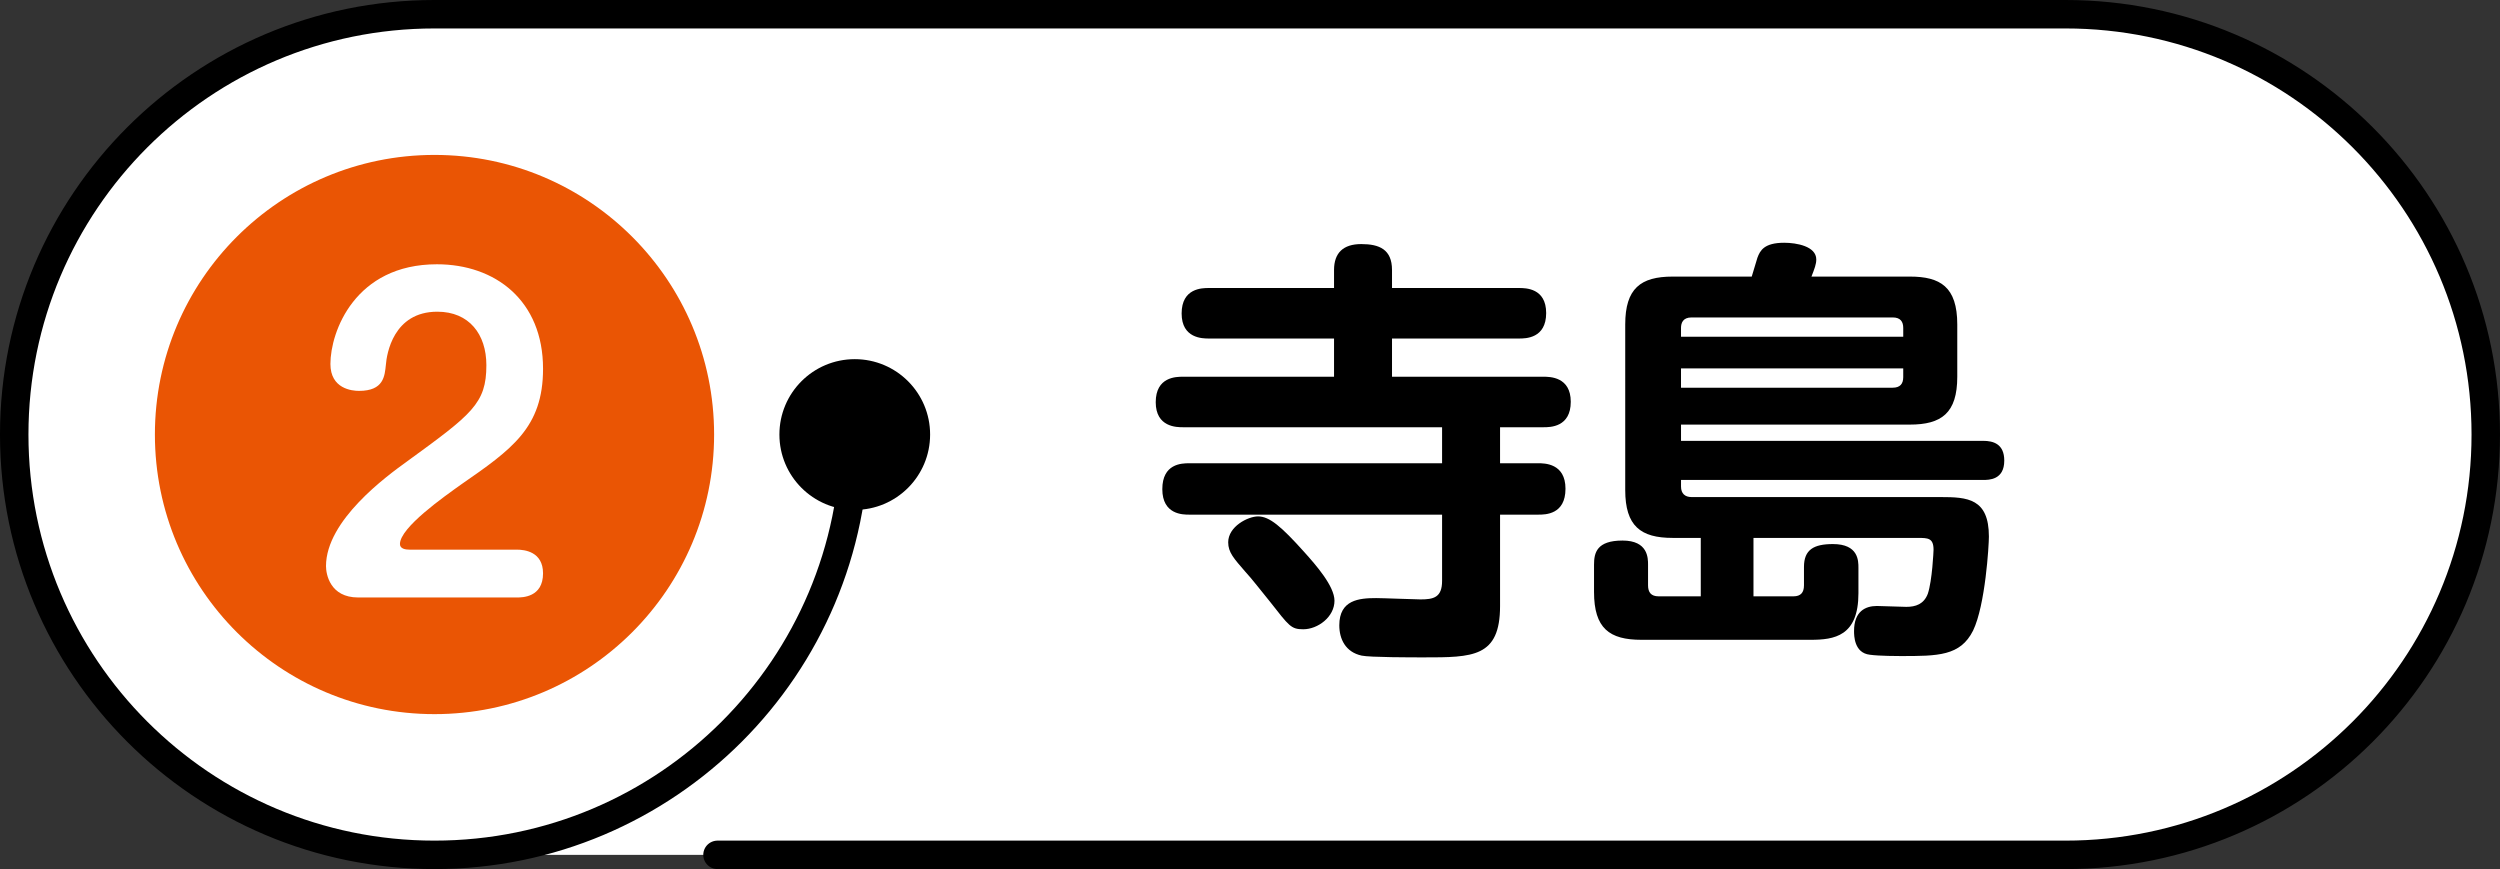
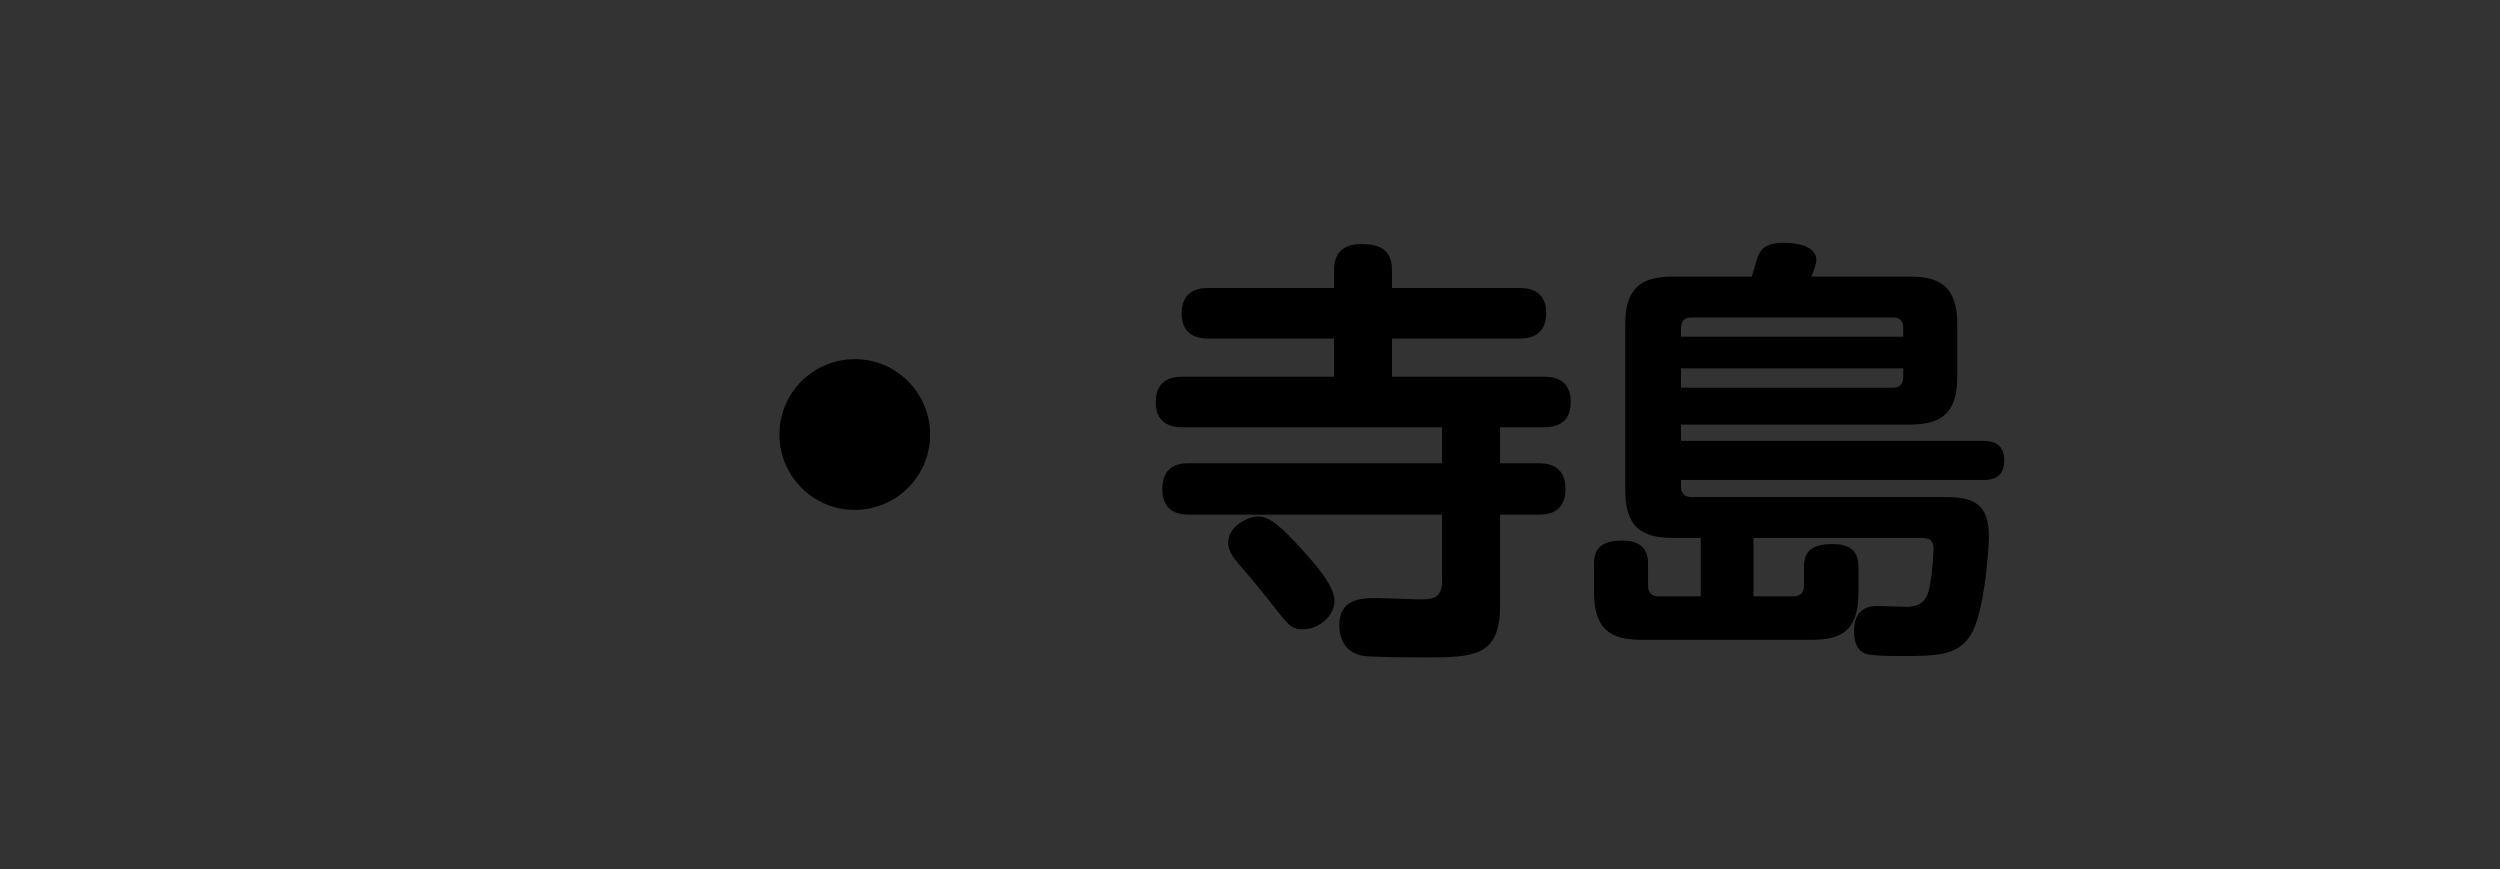
<svg xmlns="http://www.w3.org/2000/svg" version="1.1" id="レイヤー_1" x="0px" y="0px" width="233.381px" height="81.129px" viewBox="0 0 233.381 81.129" enable-background="new 0 0 233.381 81.129" xml:space="preserve">
  <rect x="0" y="0" width="233.381" height="81.129" fill="#333333" stroke="none" />
  <g>
-     <path fill="#FFFFFF" d="M1.328,41.802c0,20.899,17.1,38,38,38h154.725c20.9,0,38-17.101,38-38v-2.475c0-20.9-17.1-38-38-38H39.328   c-20.9,0-38,17.1-38,38V41.802z" />
-   </g>
-   <path fill="none" stroke="#000000" stroke-width="2.656" stroke-linecap="round" stroke-linejoin="round" stroke-miterlimit="10" d="  M79.796,40.564c0,21.672-17.57,39.238-39.237,39.238c-21.672,0-39.231-17.566-39.231-39.238c0-21.668,17.56-39.236,39.231-39.236  h152.257c21.666,0,39.236,17.568,39.236,39.236c0,21.672-17.57,39.238-39.236,39.238H66.98" />
+     </g>
  <path d="M86.828,40.564c0,3.886-3.146,7.037-7.032,7.037c-3.89,0-7.036-3.151-7.036-7.037c0-3.884,3.146-7.036,7.036-7.036  C83.681,33.528,86.828,36.68,86.828,40.564z" />
  <g>
    <g>
      <path d="M140.034,43.246h3.567c0.573,0,2.541,0,2.541,2.378c0,2.419-1.886,2.419-2.541,2.419h-3.567v8.527    c0,4.798-2.542,4.798-7.134,4.798c-1.025,0-5.043,0-5.781-0.164c-1.518-0.328-2.092-1.559-2.092-2.829    c0-2.378,1.846-2.542,3.444-2.542c0.656,0,3.608,0.123,4.142,0.123c1.188,0,2.009-0.164,2.009-1.723v-6.19h-23.616    c-0.574,0-2.501,0-2.501-2.378s1.804-2.419,2.501-2.419h23.616v-3.362h-24.19c-0.574,0-2.542,0-2.542-2.337    c0-2.378,1.927-2.378,2.542-2.378h14.104v-3.567h-11.686c-0.574,0-2.542,0-2.542-2.337c0-2.378,1.927-2.378,2.542-2.378h11.686    v-1.682c0-1.599,0.86-2.419,2.542-2.419c1.681,0,2.87,0.492,2.87,2.419v1.682h11.849c0.615,0,2.542,0,2.542,2.337    c0,2.378-1.927,2.378-2.542,2.378h-11.849v3.567h14.145c0.574,0,2.542,0,2.542,2.337c0,2.378-1.927,2.378-2.542,2.378h-4.059    V43.246z M121.748,51.527c1.107,1.23,2.829,3.198,2.829,4.552c0,1.517-1.559,2.665-2.911,2.665c-1.148,0-1.313-0.287-3.116-2.583    c-0.779-0.943-1.681-2.133-2.296-2.788c-1.066-1.23-1.599-1.805-1.599-2.747c0-1.477,1.845-2.419,2.788-2.419    C118.509,48.207,119.615,49.149,121.748,51.527z" />
      <path d="M158.771,55.668v-5.453h-2.624c-2.992,0-4.428-1.107-4.428-4.469V30.289c0-3.361,1.436-4.469,4.428-4.469h7.381    c0.082-0.246,0.45-1.476,0.532-1.763c0.246-0.656,0.615-1.395,2.501-1.395c1.148,0,2.993,0.328,2.993,1.559    c0,0.451-0.164,0.86-0.45,1.599h9.184c2.829,0,4.428,0.943,4.428,4.469v4.88c0,3.402-1.476,4.469-4.428,4.469h-21.361v1.517    h28.208c0.943,0,1.968,0.287,1.968,1.846c0,1.804-1.435,1.804-1.968,1.804h-28.208v0.615c0,0.655,0.369,0.983,0.984,0.983h23.247    c2.501,0,4.51,0.123,4.51,3.69c0,0.82-0.328,6.396-1.476,8.774c-1.189,2.378-3.28,2.378-6.766,2.378c-0.164,0-2.009,0-2.87-0.123    c-1.476-0.164-1.476-1.805-1.476-2.214c0-1.846,1.066-2.338,2.132-2.338c0.41,0,2.337,0.082,2.747,0.082    c0.861,0,1.641-0.245,2.009-1.229c0.41-1.23,0.533-3.978,0.533-4.101c0-1.106-0.533-1.106-1.476-1.106h-15.334v5.453h3.73    c0.697,0,0.984-0.369,0.984-1.025v-1.722c0-1.6,0.901-2.132,2.705-2.132c2.379,0,2.379,1.558,2.379,2.214v2.378    c0,4.018-2.256,4.346-4.469,4.346h-15.785c-2.994,0-4.429-1.065-4.429-4.469v-2.542c0-1.107,0.246-2.255,2.665-2.255    c2.378,0,2.378,1.64,2.378,2.255v1.927c0,0.656,0.287,1.025,0.984,1.025H158.771z M156.926,31.437h20.746v-0.82    c0-0.573-0.246-0.983-0.984-0.983H157.91c-0.82,0-0.984,0.533-0.984,0.983V31.437z M177.672,34.389h-20.746v1.804h19.762    c0.697,0,0.984-0.369,0.984-0.983V34.389z" />
    </g>
  </g>
-   <circle fill="#EA5504" cx="40.562" cy="40.564" r="26.102" />
  <g>
    <g>
-       <path fill="#FFFFFF" d="M33.434,55.776c-2.626,0-3.001-2.177-3.001-2.927c0-4.277,5.666-8.404,7.542-9.756    c6.079-4.427,7.429-5.403,7.429-9.005c0-2.889-1.613-4.99-4.578-4.99c-4.127,0-4.728,3.978-4.803,4.953    c-0.113,1.051-0.188,2.439-2.514,2.439c-0.638,0-2.664-0.188-2.664-2.514c0-3.002,2.289-9.305,9.943-9.305    c5.44,0,9.906,3.376,9.906,9.755c0,5.478-2.889,7.505-7.654,10.806c-1.576,1.126-5.704,4.016-5.704,5.554    c0,0.45,0.525,0.525,0.901,0.525h10.018c0.713,0,2.439,0.188,2.439,2.214c0,2.251-1.951,2.251-2.439,2.251H33.434z" />
-     </g>
+       </g>
  </g>
</svg>